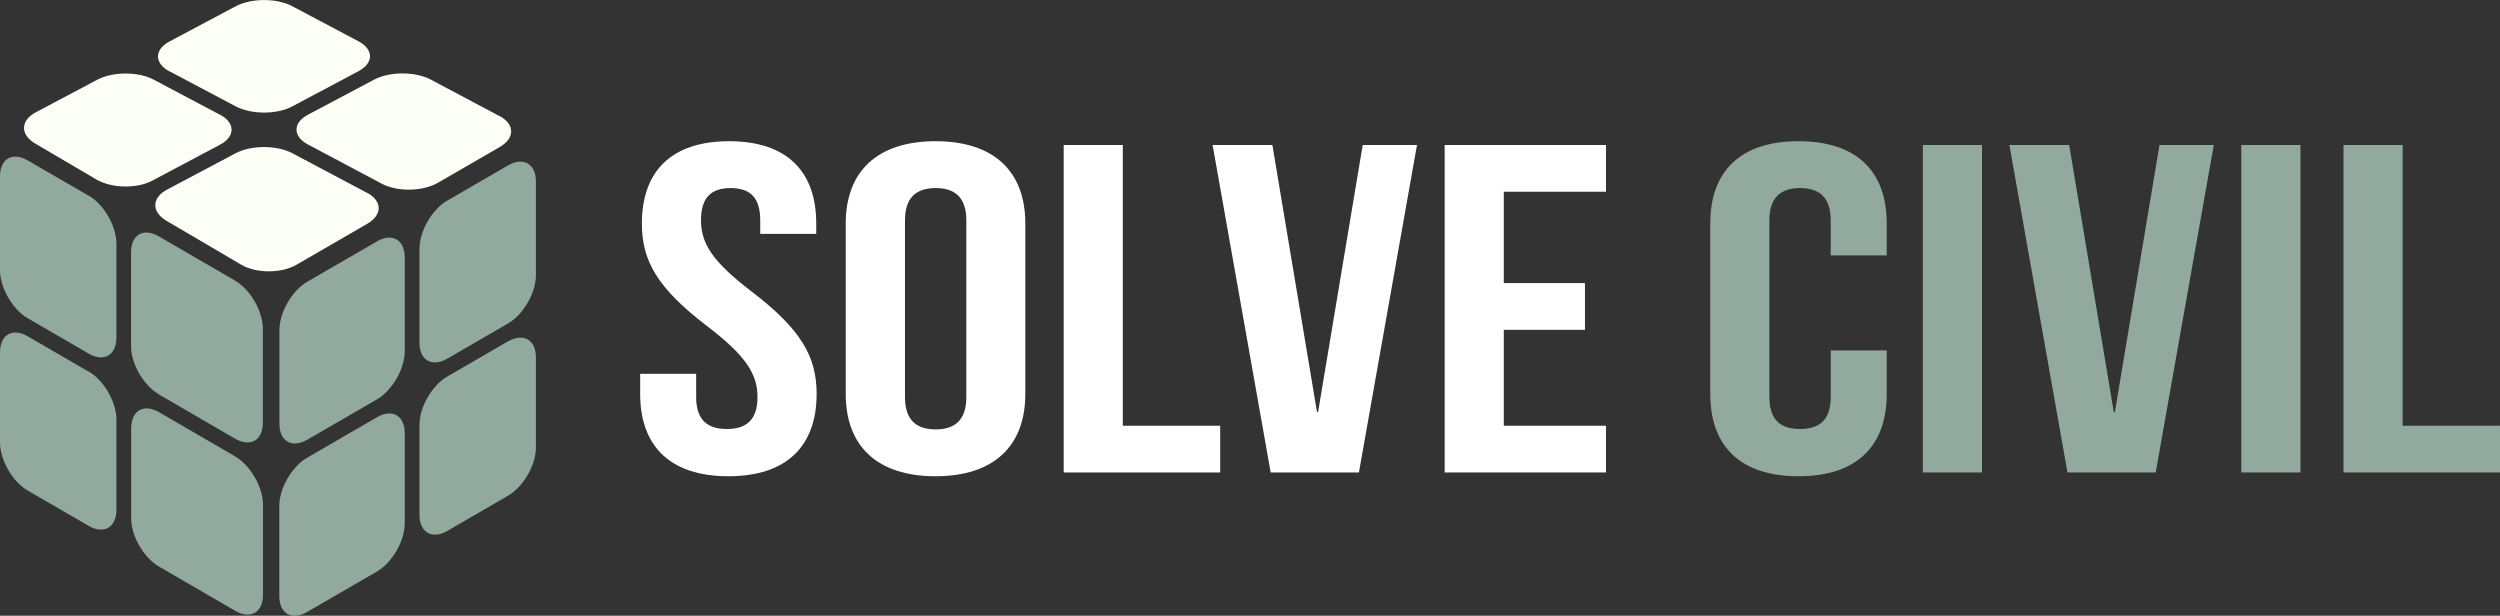
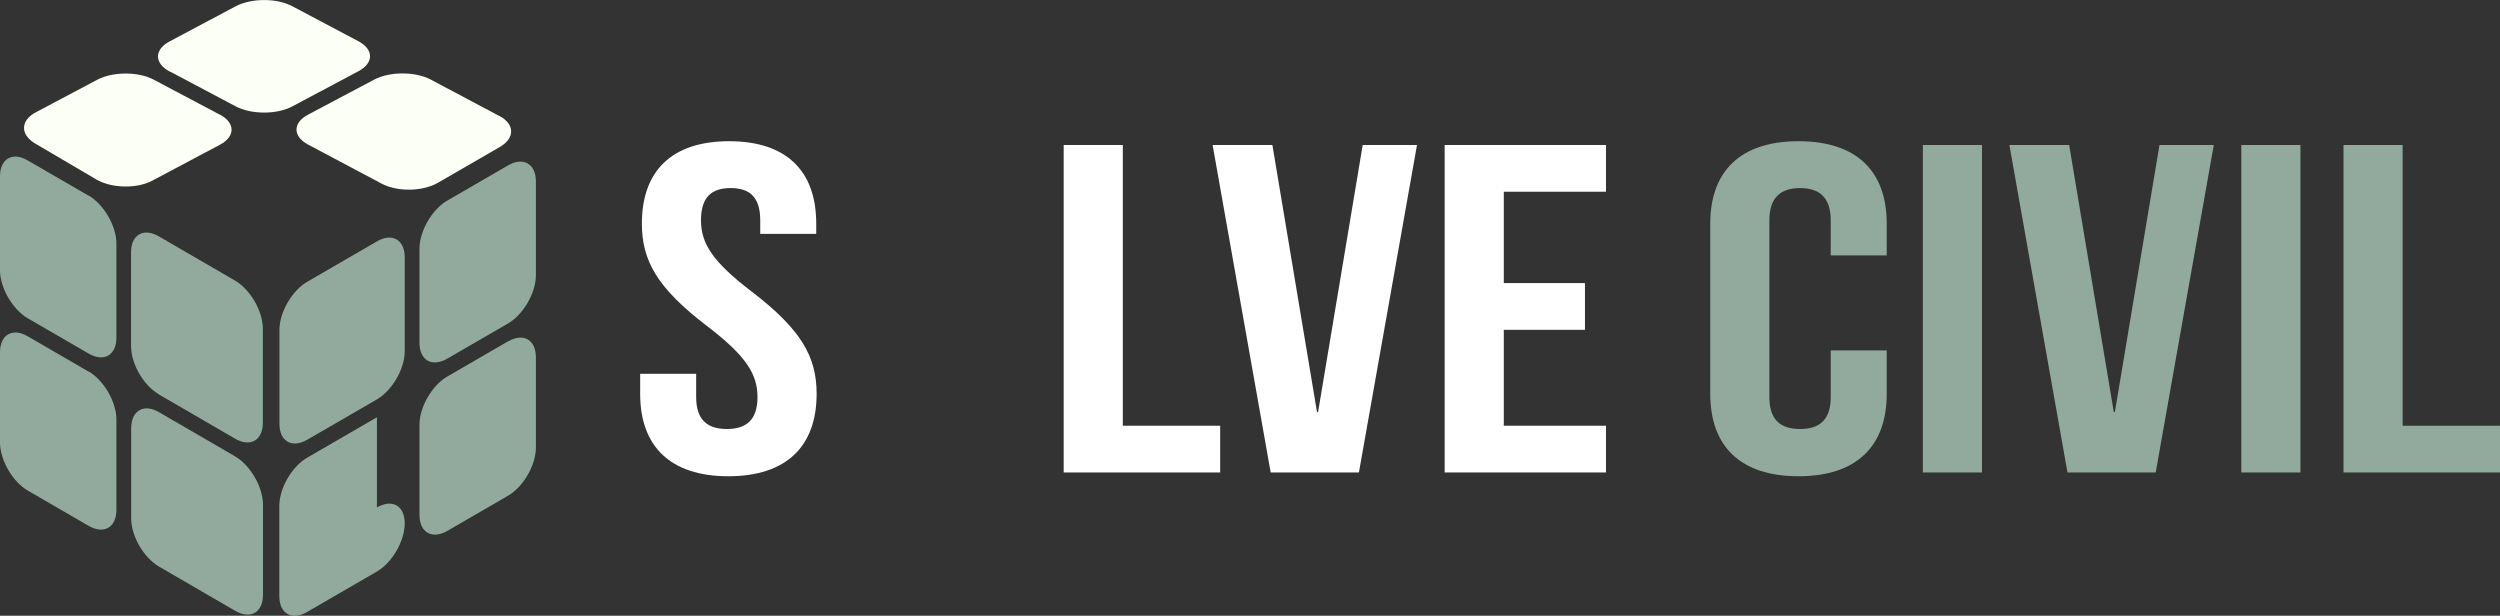
<svg xmlns="http://www.w3.org/2000/svg" xmlns:xlink="http://www.w3.org/1999/xlink" id="Layer_2" viewBox="0 0 191.55 47.18">
  <rect x="0" y="0" width="191.55" height="47.18" fill="#333333" stroke="none" />
  <defs>
    <style>.cls-1{fill:#fff;}.cls-2{fill:#91aa9d;}.cls-3{fill:#fcfff5;}</style>
    <symbol id="New_Symbol_5" viewBox="0 0 191.55 47.18">
      <path class="cls-2" d="M18.02,34.97l-5.84-3.39c-1.17-.68-2.12-.12-2.13,1.23v6.91c0,1.35.96,3.01,2.13,3.69l5.84,3.39c1.17.68,2.13.13,2.13-1.22v-6.91c0-1.35-.96-3.01-2.12-3.69Z" />
      <path class="cls-2" d="M6.78,28.47l-4.65-2.7C.96,25.09,0,25.64,0,26.99v6.91c0,1.35.96,3.01,2.13,3.69l4.66,2.7c1.17.68,2.13.12,2.13-1.23v-6.91c0-1.35-.96-3.01-2.13-3.69Z" />
      <path class="cls-2" d="M6.78,14.99l-4.66-2.7C.96,11.61,0,12.16,0,13.51v7.19c0,1.35.96,3.01,2.13,3.69l4.66,2.7c1.17.68,2.13.13,2.13-1.23v-7.19c0-1.35-.96-3.01-2.13-3.69Z" />
      <path class="cls-2" d="M12.17,30.22l5.84,3.39c1.17.68,2.13.13,2.13-1.23v-7.19c0-1.35-.96-3.01-2.13-3.69l-5.84-3.39c-1.17-.68-2.13-.13-2.13,1.22v7.19c0,1.35.95,3.01,2.13,3.69Z" />
      <path class="cls-3" d="M38.26,8.89l-5.25-2.79c-1.19-.63-3.15-.63-4.34,0l-5.06,2.68c-1.19.63-1.19,1.67,0,2.3l5.65,3c1.2.63,3.13.6,4.3-.08l4.74-2.74c1.17-.68,1.15-1.75-.04-2.38Z" />
      <path class="cls-3" d="M13,5.47l5.06,2.68c1.19.63,3.15.64,4.34,0l5.06-2.69c1.19-.63,1.19-1.67,0-2.3L22.4.48c-1.19-.64-3.15-.63-4.34,0l-5.06,2.69c-1.19.63-1.2,1.67,0,2.31Z" />
-       <path class="cls-3" d="M28.11,14.77l-5.71-3.03c-1.19-.63-3.15-.63-4.34,0l-5.25,2.78c-1.19.63-1.22,1.71-.05,2.4l5.7,3.35c1.16.69,3.08.69,4.25.02l5.44-3.15c1.17-.68,1.15-1.75-.04-2.38Z" />
      <path class="cls-3" d="M16.85,8.79l-5.06-2.68c-1.19-.64-3.15-.63-4.34,0l-4.7,2.49c-1.19.63-1.22,1.71-.05,2.4l4.68,2.75c1.16.68,3.1.73,4.29.09l5.18-2.75c1.19-.63,1.19-1.67,0-2.31Z" />
-       <path class="cls-2" d="M28.88,31.97l-5.35,3.1c-1.17.68-2.13,2.34-2.13,3.69v6.91c0,1.35.96,1.9,2.13,1.22l5.35-3.1c1.17-.68,2.13-2.34,2.13-3.69v-6.91c0-1.35-.95-1.9-2.13-1.22Z" />
+       <path class="cls-2" d="M28.88,31.97l-5.35,3.1c-1.17.68-2.13,2.34-2.13,3.69v6.91c0,1.35.96,1.9,2.13,1.22l5.35-3.1c1.17-.68,2.13-2.34,2.13-3.69c0-1.35-.95-1.9-2.13-1.22Z" />
      <path class="cls-2" d="M38.93,26.15l-4.66,2.7c-1.17.68-2.13,2.34-2.13,3.69v6.91c0,1.35.96,1.9,2.13,1.23l4.66-2.7c1.17-.68,2.13-2.34,2.13-3.69v-6.91c0-1.35-.96-1.9-2.13-1.22Z" />
      <path class="cls-2" d="M34.27,27.48l4.66-2.7c1.17-.68,2.13-2.34,2.13-3.69v-7.19c0-1.35-.96-1.9-2.13-1.23l-4.66,2.7c-1.17.67-2.13,2.34-2.13,3.69v7.2c0,1.35.96,1.9,2.13,1.22Z" />
      <path class="cls-2" d="M23.53,33.7l5.35-3.1c1.17-.68,2.13-2.34,2.13-3.69v-7.19c0-1.35-.96-1.9-2.12-1.23l-5.35,3.1c-1.17.68-2.13,2.34-2.13,3.69v7.19c0,1.35.96,1.9,2.13,1.22Z" />
      <path class="cls-1" d="M55.86,10.82c4.41,0,6.68,2.29,6.68,6.31v.79h-4.29v-1.04c0-1.79-.82-2.47-2.27-2.47s-2.27.68-2.27,2.47.91,3.19,3.87,5.45c3.79,2.9,4.99,4.98,4.99,7.85,0,4.01-2.31,6.31-6.76,6.31s-6.76-2.29-6.76-6.31v-1.54h4.29v1.79c0,1.79.91,2.44,2.35,2.44s2.35-.65,2.35-2.44-.91-3.19-3.87-5.45c-3.79-2.9-4.99-4.98-4.99-7.85,0-4.01,2.27-6.31,6.68-6.31Z" />
-       <path class="cls-1" d="M64.8,17.13c0-4.01,2.43-6.31,6.88-6.31s6.88,2.29,6.88,6.31v13.05c0,4.01-2.43,6.31-6.88,6.31s-6.88-2.29-6.88-6.31v-13.05ZM69.34,30.43c0,1.79.91,2.47,2.35,2.47s2.35-.68,2.35-2.47v-13.55c0-1.79-.91-2.47-2.35-2.47s-2.35.68-2.35,2.47v13.55Z" />
      <path class="cls-1" d="M81.5,11.11h4.53v21.51h7.46v3.58h-11.99V11.11Z" />
      <path class="cls-1" d="M100.91,31.58h.08l3.42-20.47h4.16l-4.45,25.09h-6.76l-4.45-25.09h4.58l3.42,20.47Z" />
      <path class="cls-1" d="M115.22,21.69h6.22v3.58h-6.22v7.35h7.83v3.58h-12.36V11.11h12.36v3.58h-7.83v6.99Z" />
      <path class="cls-2" d="M144.56,26.85v3.33c0,4.01-2.31,6.31-6.76,6.31s-6.76-2.29-6.76-6.31v-13.05c0-4.01,2.31-6.31,6.76-6.31s6.76,2.29,6.76,6.31v2.44h-4.29v-2.69c0-1.79-.91-2.47-2.35-2.47s-2.35.68-2.35,2.47v13.55c0,1.79.91,2.44,2.35,2.44s2.35-.65,2.35-2.44v-3.58h4.29Z" />
      <path class="cls-2" d="M147.33,11.11h4.53v25.09h-4.53V11.11Z" />
      <path class="cls-2" d="M161.96,31.58h.08l3.42-20.47h4.16l-4.45,25.09h-6.76l-4.45-25.09h4.58l3.42,20.47Z" />
      <path class="cls-2" d="M171.73,11.11h4.53v25.09h-4.53V11.11Z" />
      <path class="cls-2" d="M179.56,11.11h4.53v21.51h7.46v3.58h-11.99V11.11Z" />
    </symbol>
  </defs>
  <g id="Layer_1-2">
    <use width="191.55" height="47.18" xlink:href="#New_Symbol_5" />
  </g>
</svg>